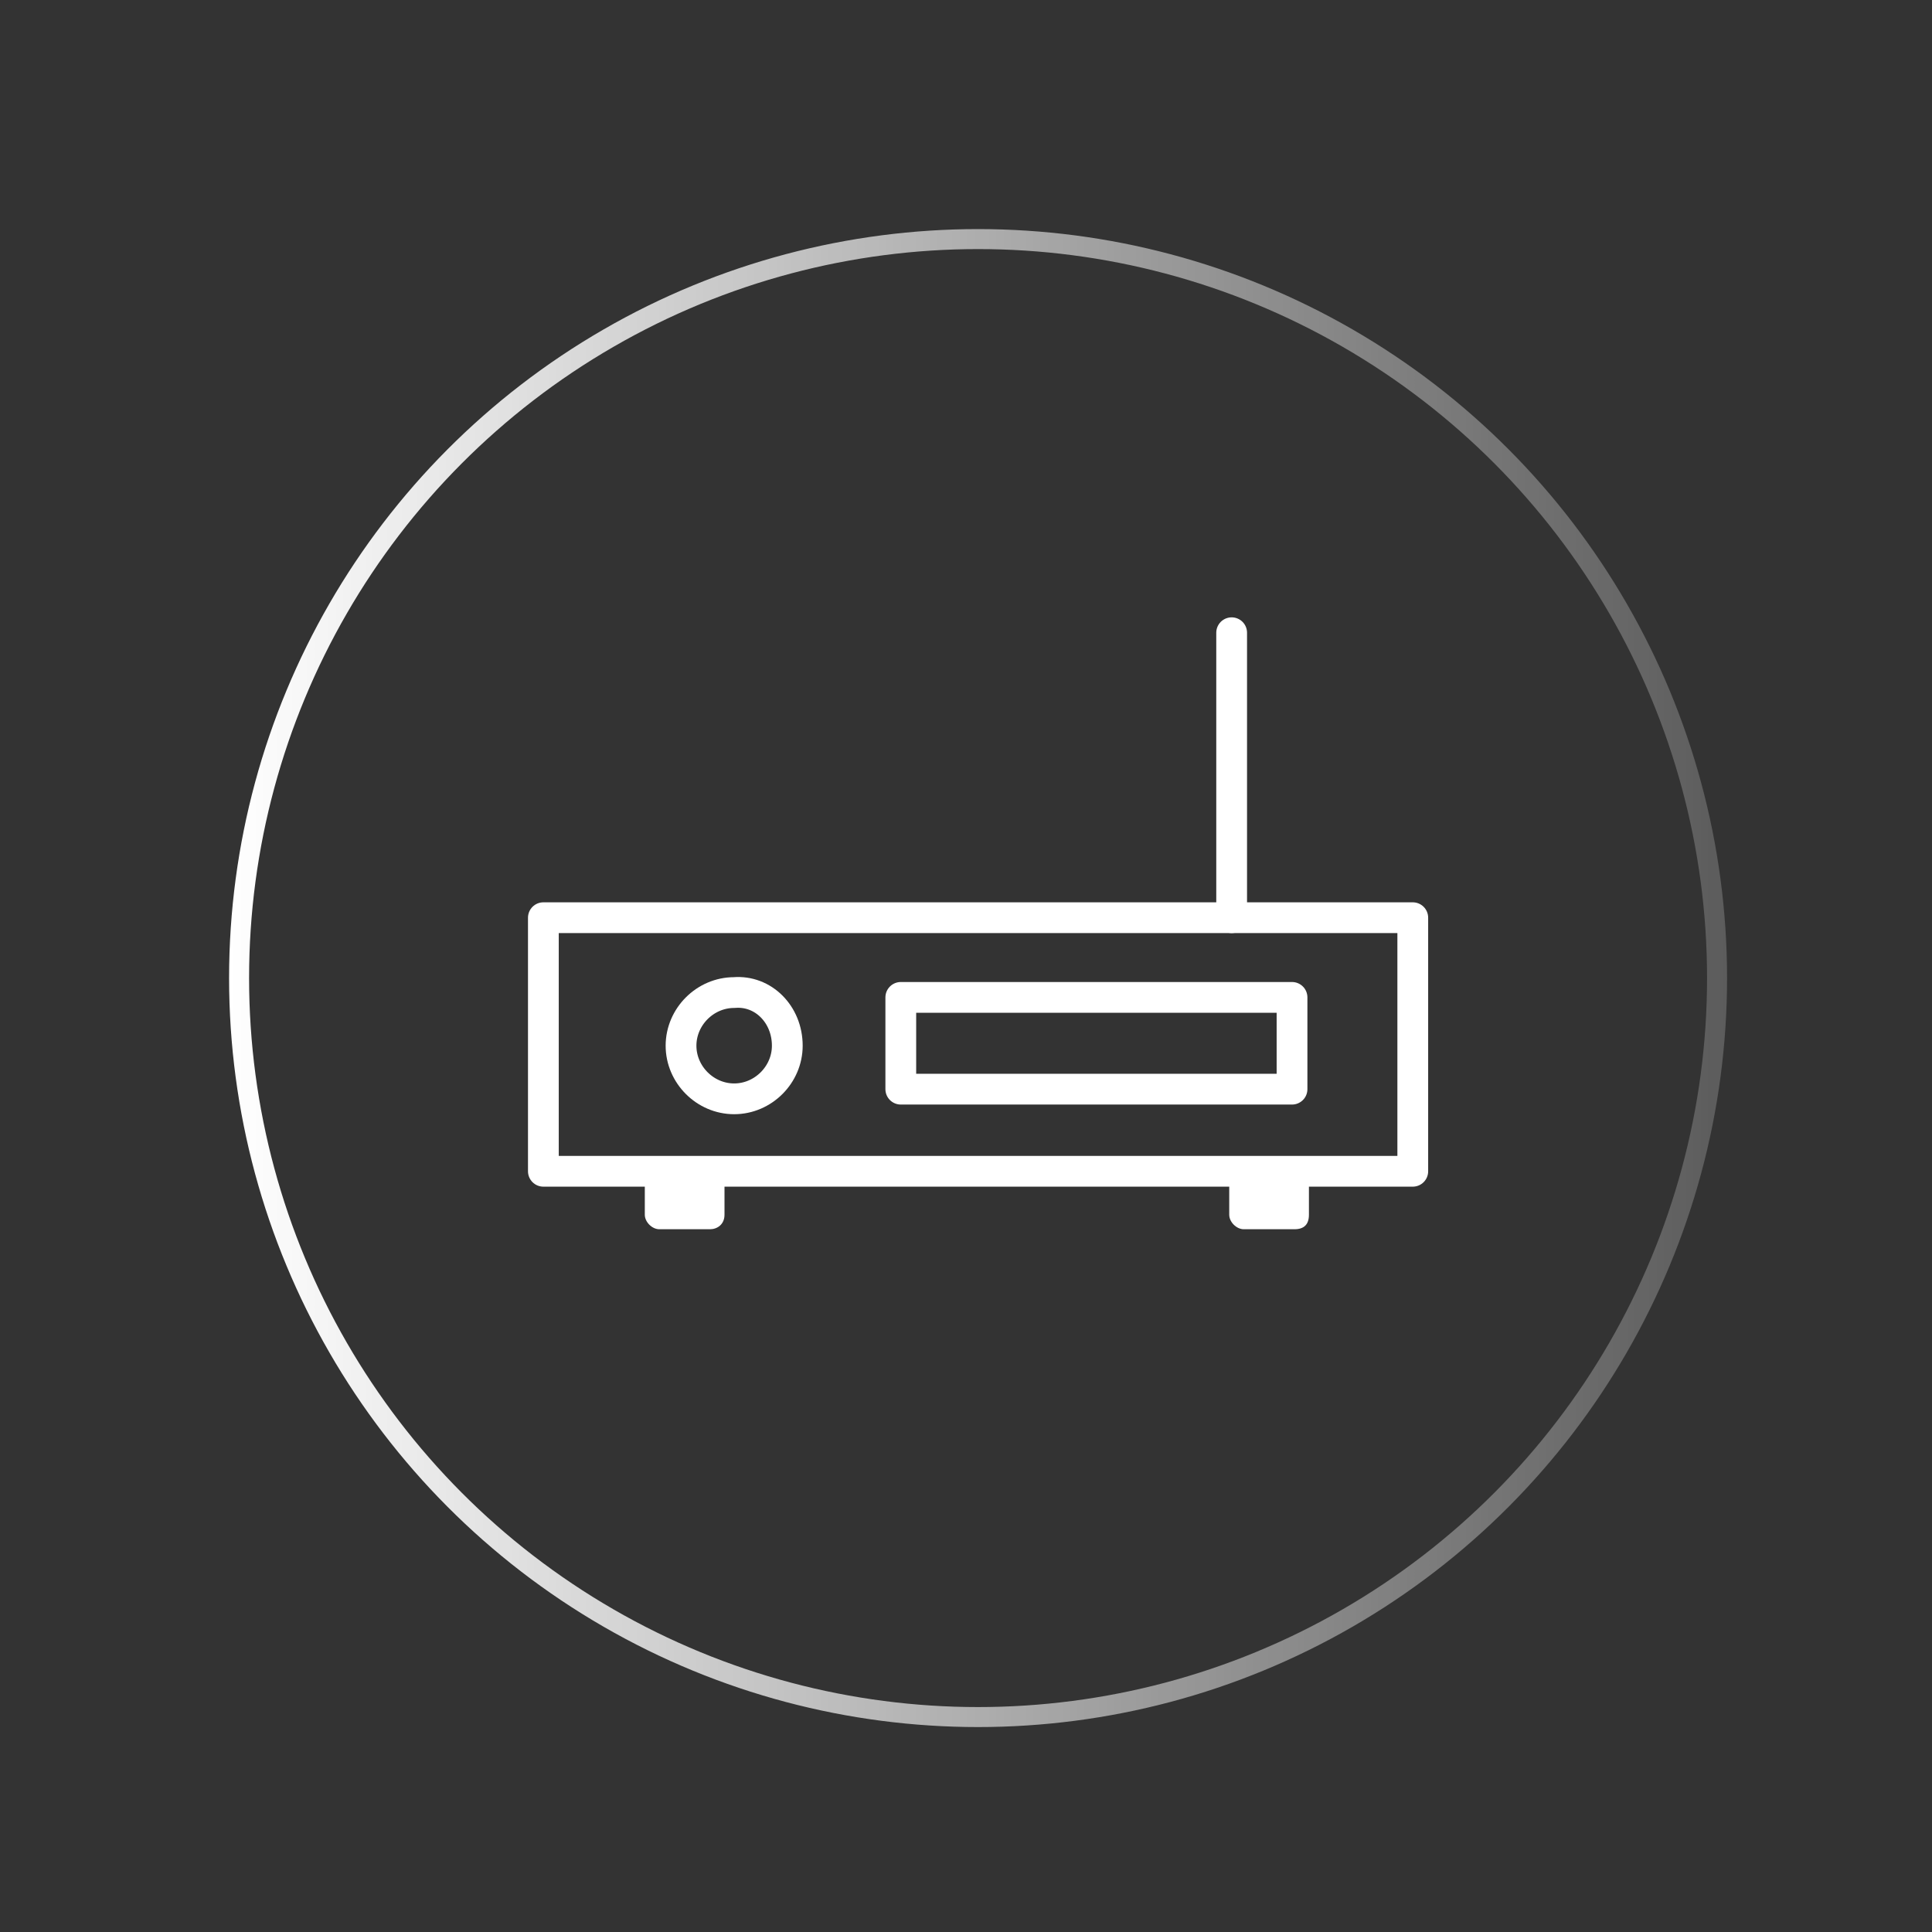
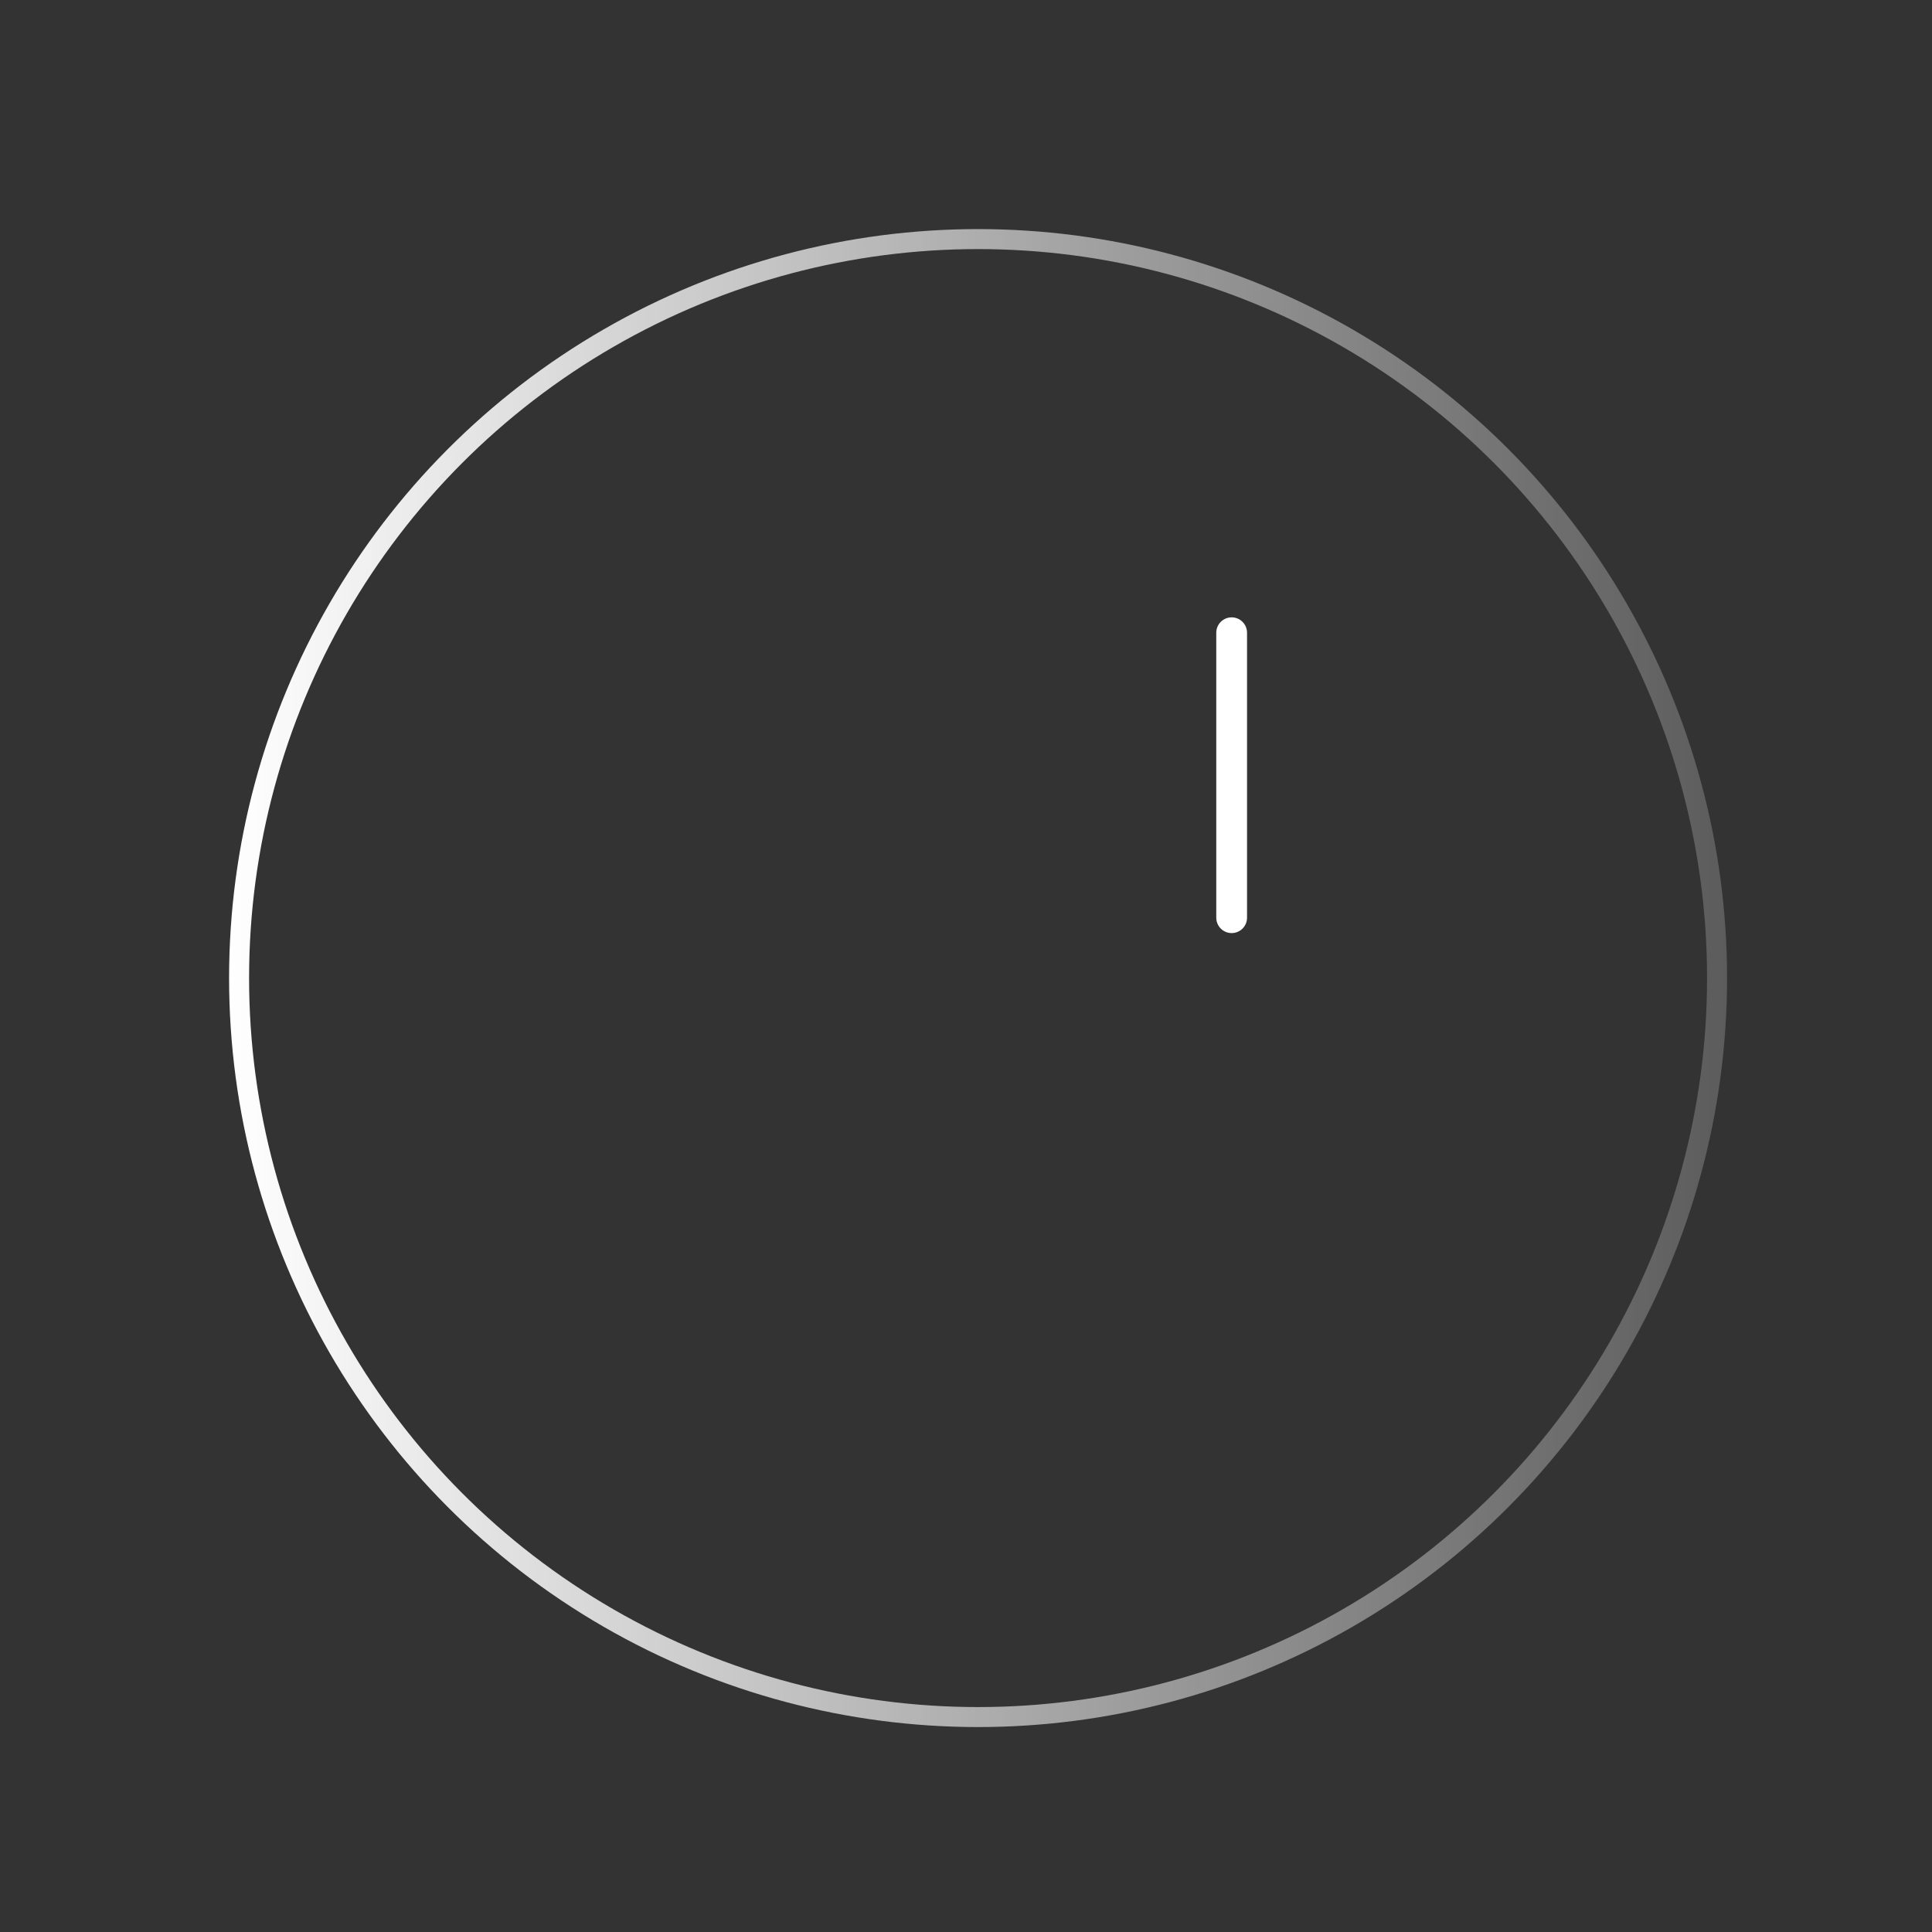
<svg xmlns="http://www.w3.org/2000/svg" version="1.1" id="圖層_1" x="0px" y="0px" viewBox="0 0 80 80" style="enable-background:new 0 0 80 80;" xml:space="preserve">
  <rect x="0" y="0" width="80" height="80" fill="#333333" stroke="none" />
  <style type="text/css">
	.st0{fill:none;stroke:#FFFFFF;stroke-width:1.274;stroke-linecap:round;stroke-linejoin:round;stroke-miterlimit:10;}
	.st1{fill:#FFFFFF;}
	.st2{fill:none;stroke:url(#SVGID_1_);stroke-width:0.828;stroke-linecap:round;stroke-linejoin:round;stroke-miterlimit:10;}
</style>
  <g>
    <g>
-       <rect x="22.5" y="38" class="st0" width="36" height="10.5" />
      <g>
-         <path class="st1" d="M29.4,50.9h-2.1c-0.3,0-0.6-0.3-0.6-0.6v-1.3c0-0.3,0.3-0.6,0.6-0.6h2.1c0.3,0,0.6,0.3,0.6,0.6v1.3     C30,50.7,29.7,50.9,29.4,50.9z" />
-         <path class="st1" d="M53.6,50.9h-2.1c-0.3,0-0.6-0.3-0.6-0.6v-1.3c0-0.3,0.3-0.6,0.6-0.6h2.1c0.3,0,0.6,0.3,0.6,0.6v1.3     C54.2,50.7,54,50.9,53.6,50.9z" />
-       </g>
+         </g>
      <line class="st0" x1="51" y1="26.2" x2="51" y2="38" />
-       <path class="st0" d="M32.6,43.3c0,1.2-1,2.2-2.2,2.2c-1.2,0-2.2-1-2.2-2.2c0-1.2,1-2.2,2.2-2.2C31.6,41,32.6,42,32.6,43.3z" />
-       <rect x="37.3" y="41.3" class="st0" width="16.2" height="3.8" />
    </g>
    <linearGradient id="SVGID_1_" gradientUnits="userSpaceOnUse" x1="9.516" y1="40.5" x2="71.484" y2="40.5">
      <stop offset="0" style="stop-color:#FFFFFF" />
      <stop offset="1" style="stop-color:#FFFFFF;stop-opacity:0.2" />
    </linearGradient>
    <circle class="st2" cx="40.5" cy="40.5" r="30.6" />
  </g>
</svg>